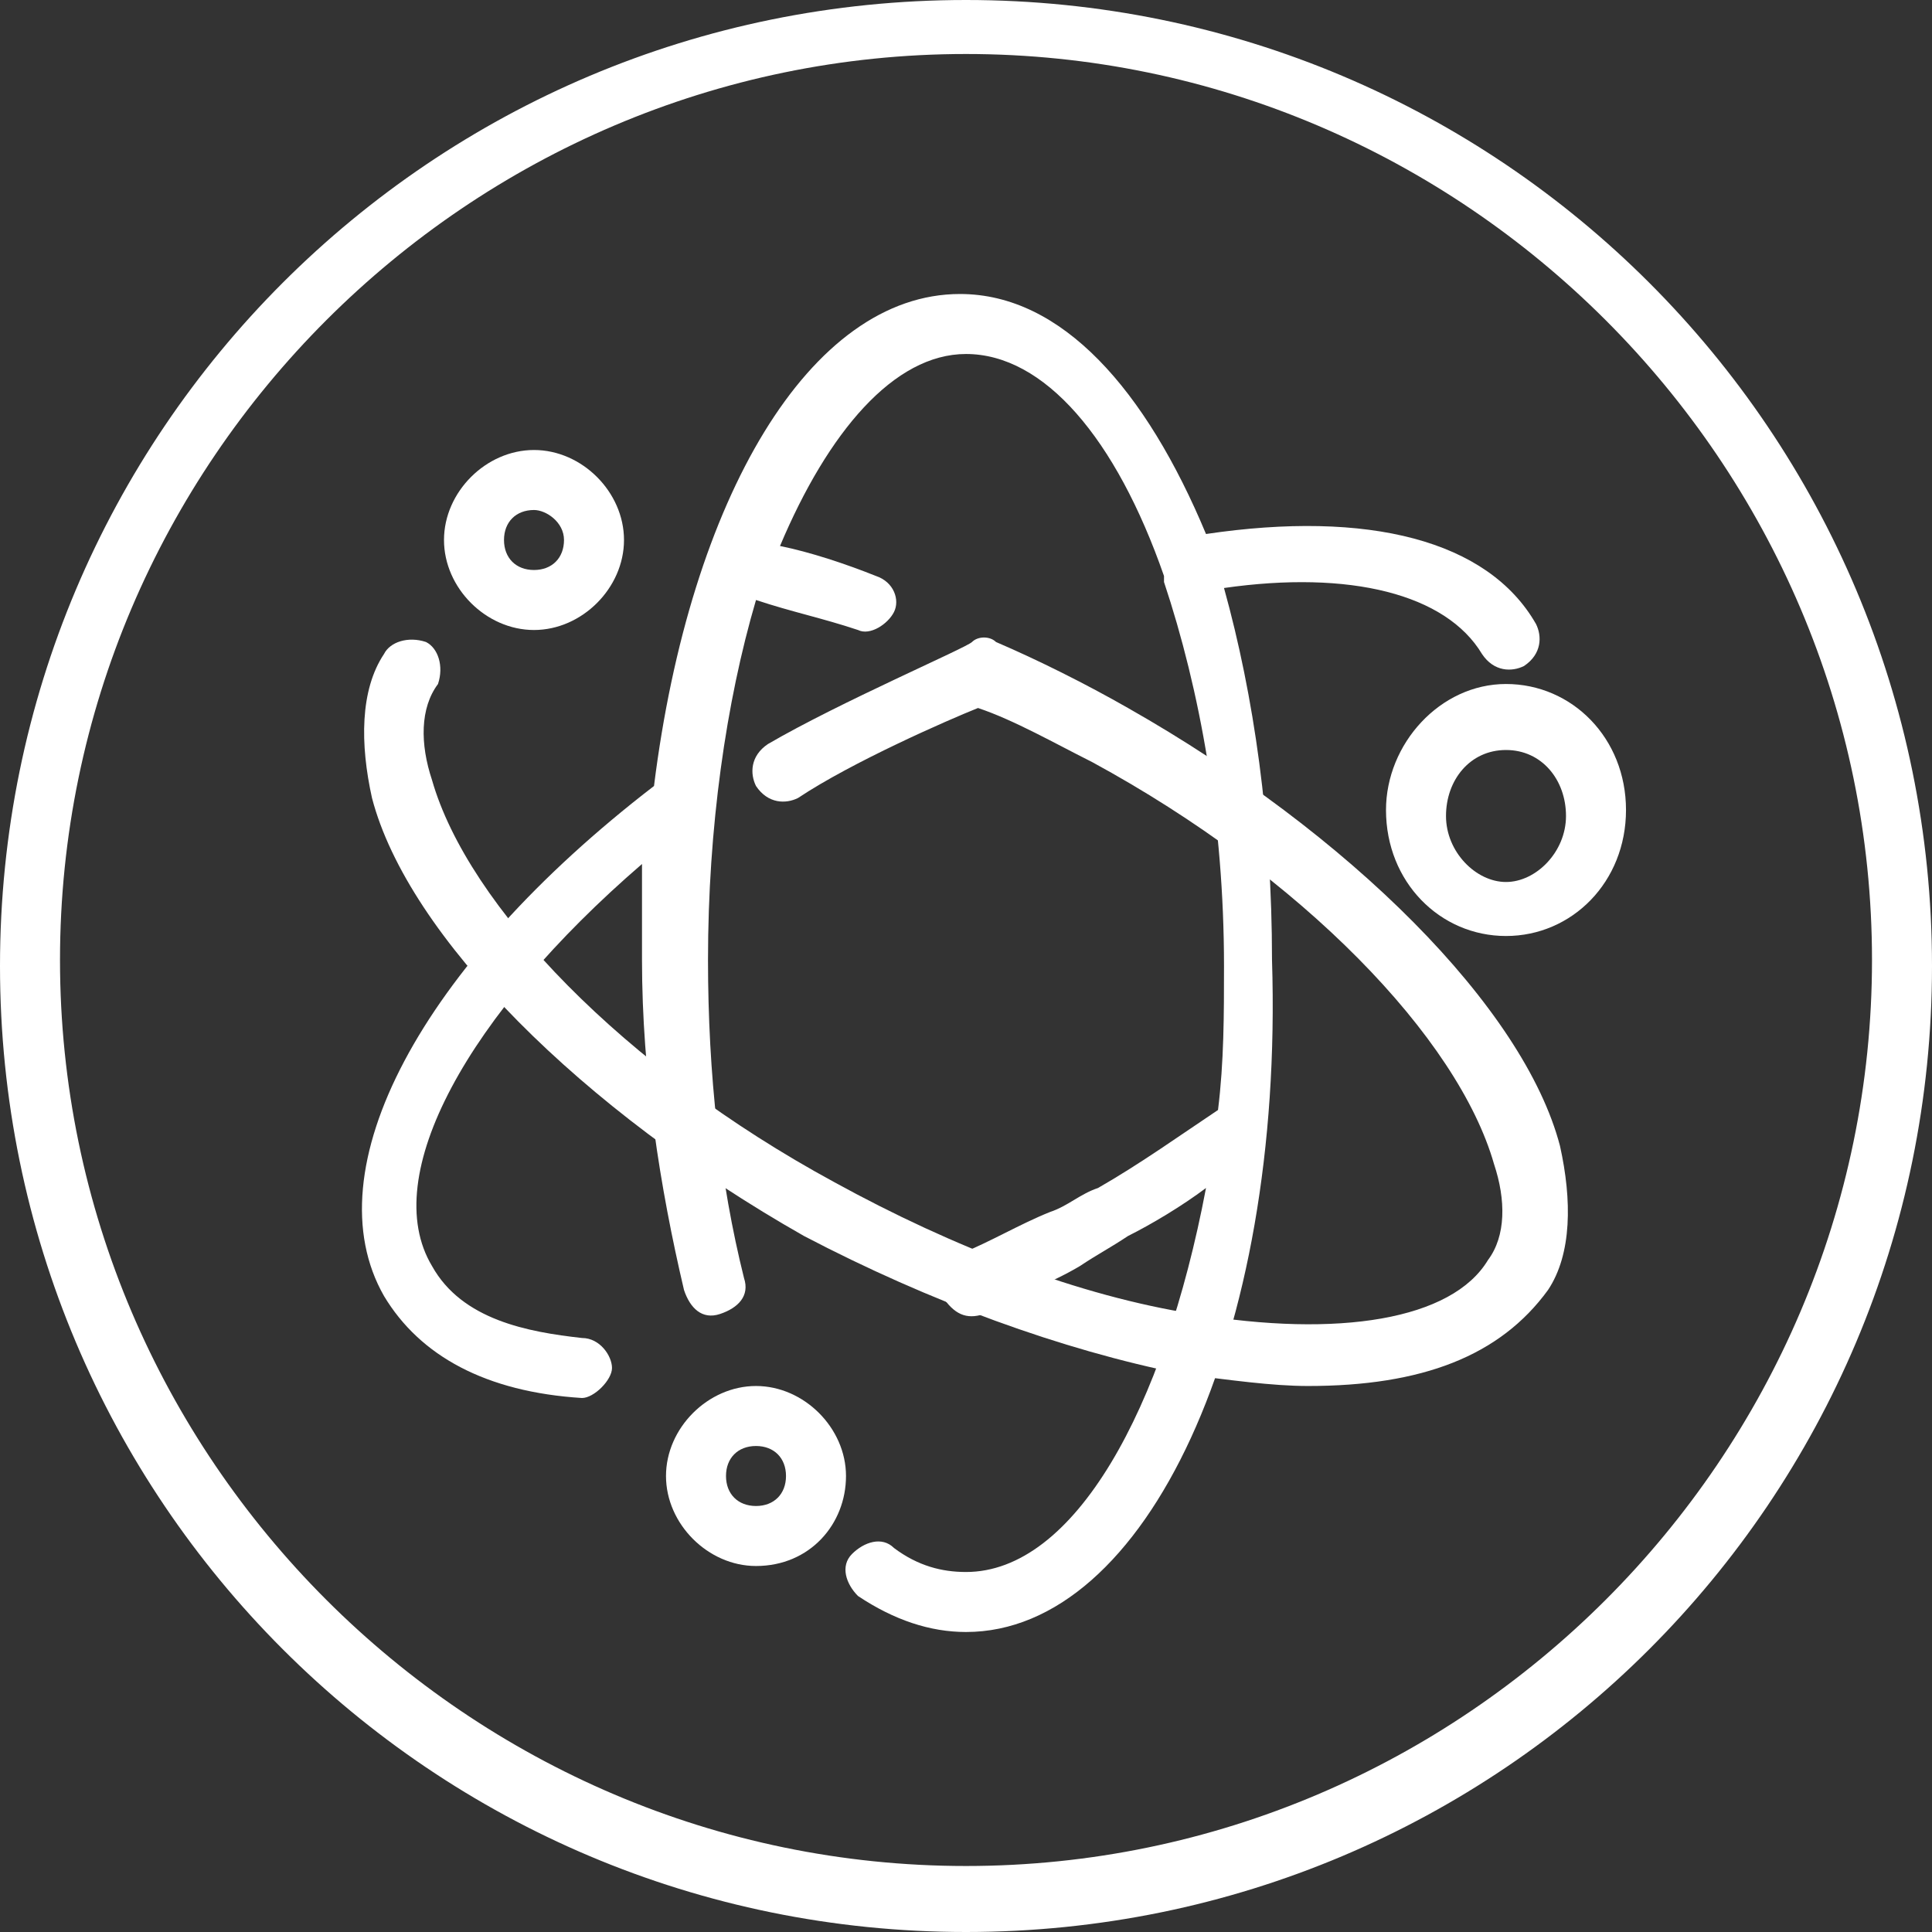
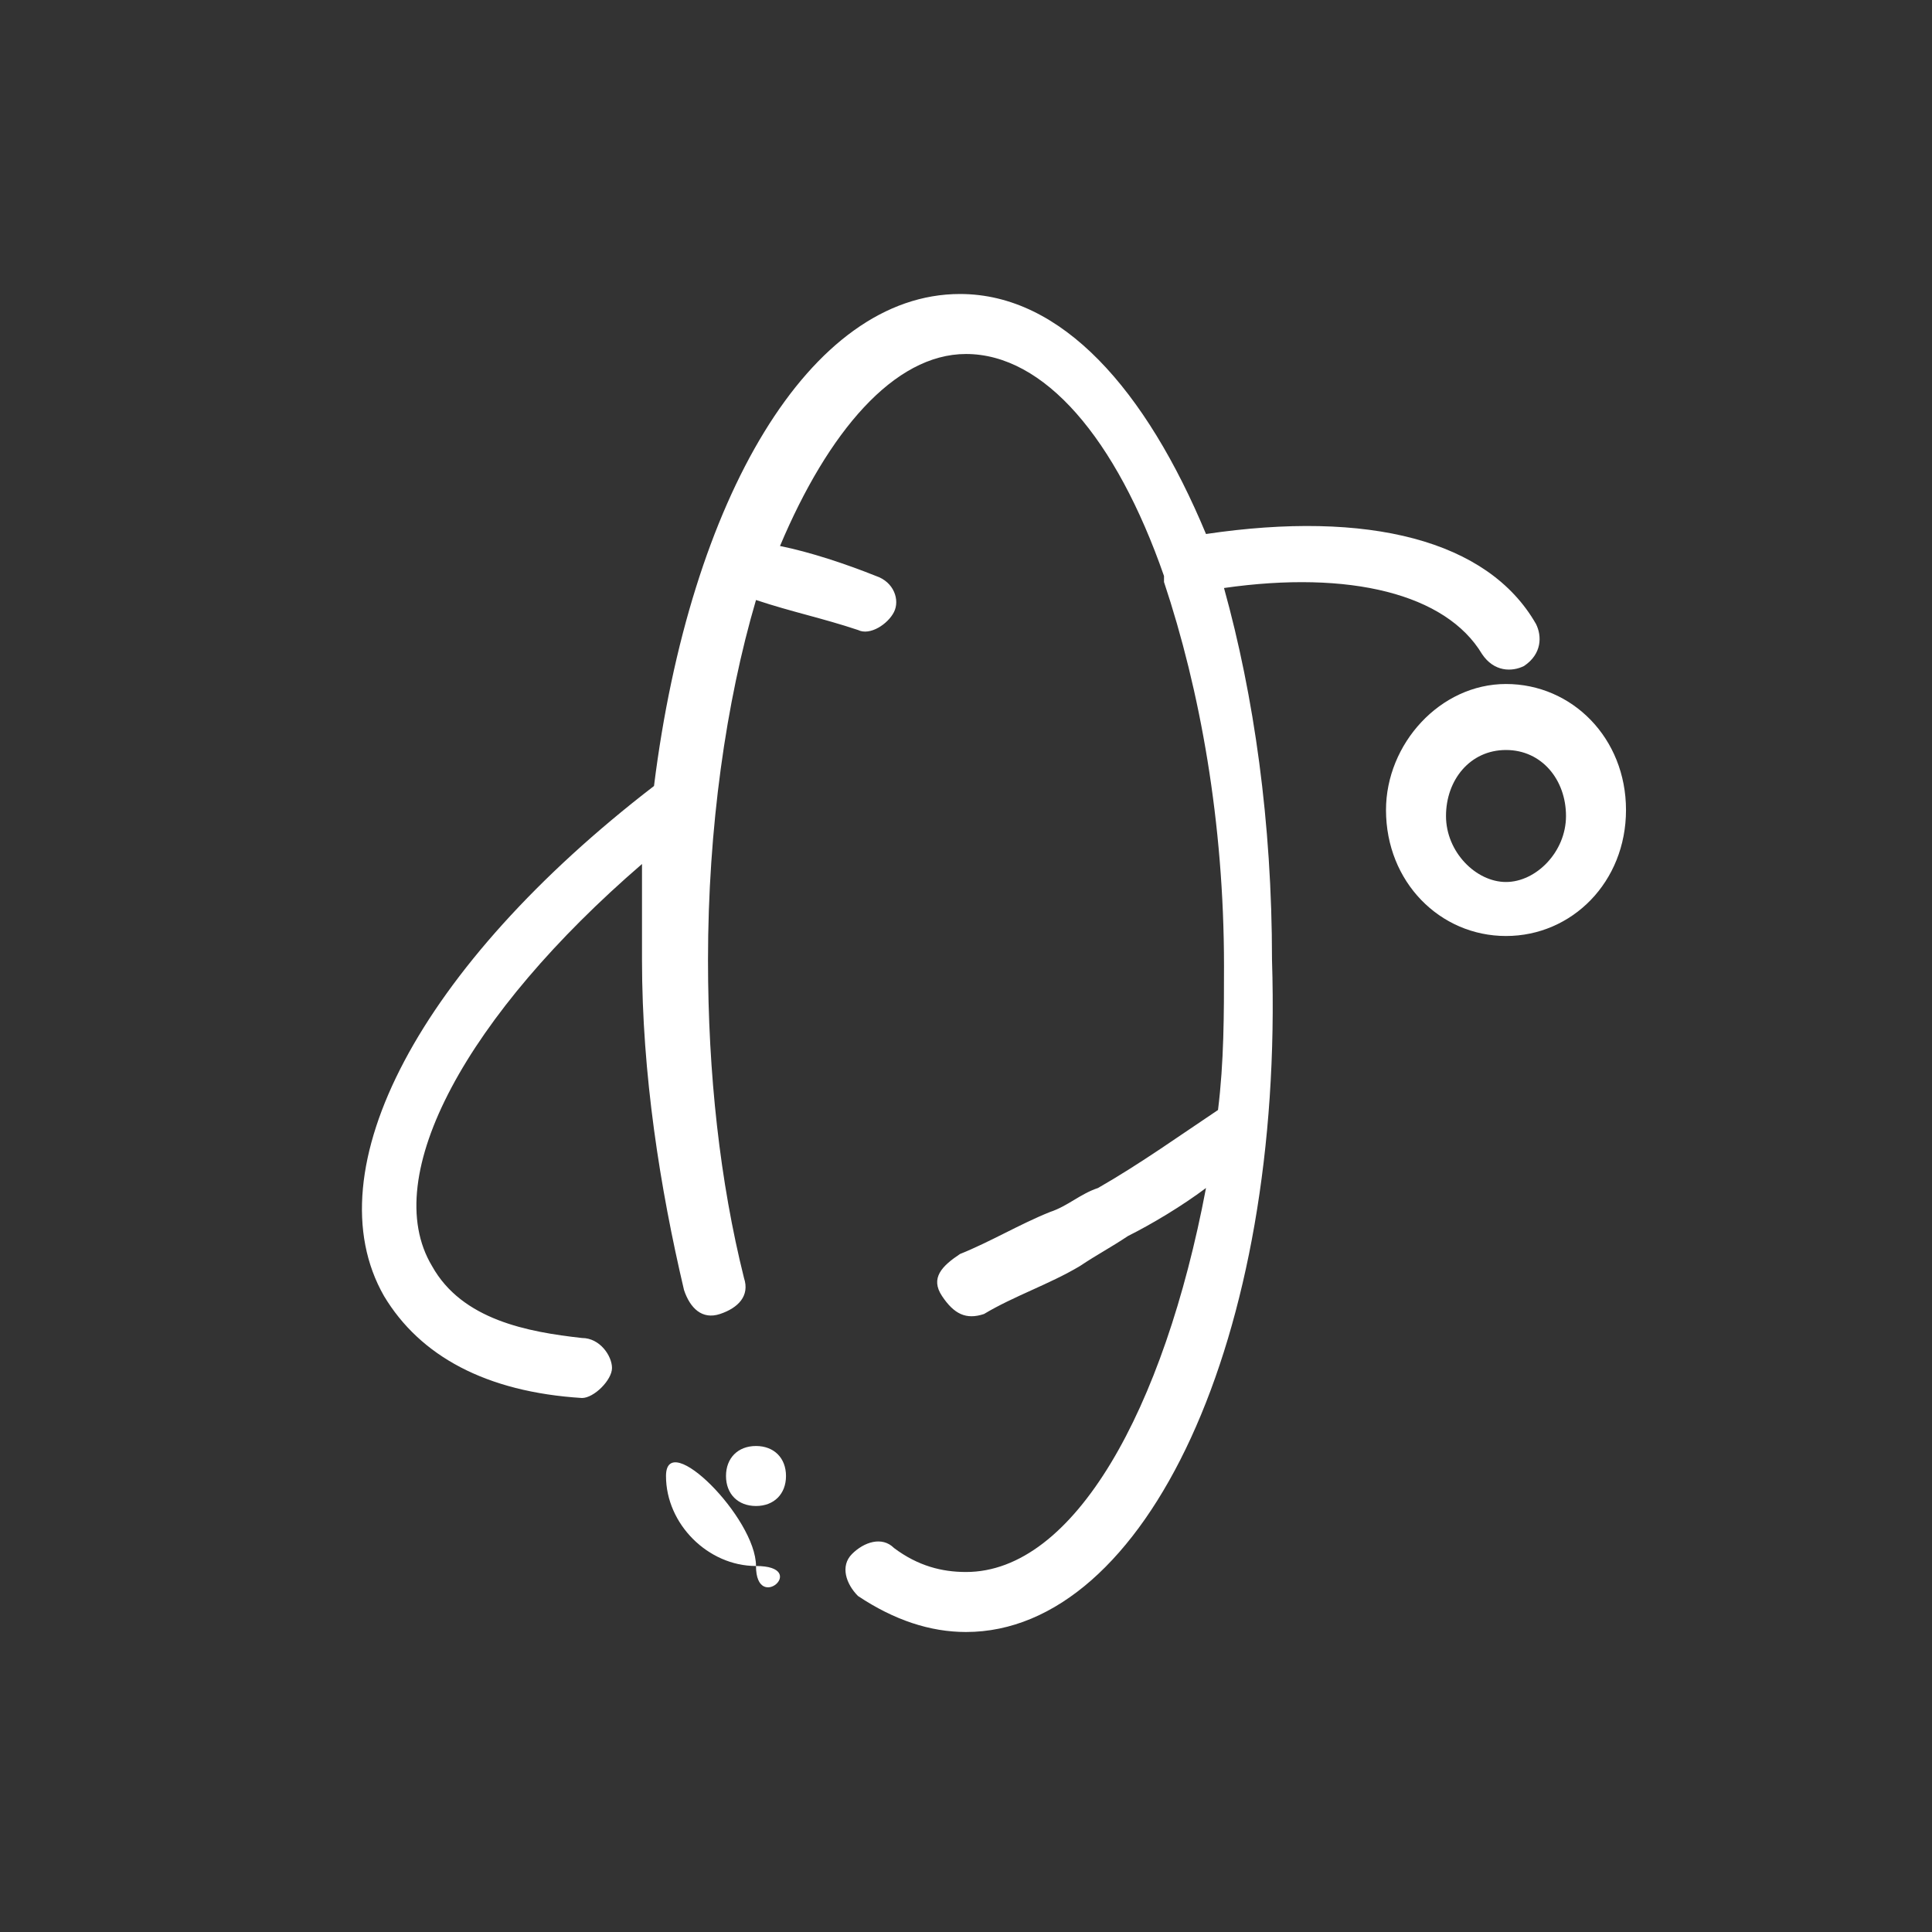
<svg xmlns="http://www.w3.org/2000/svg" version="1.1" id="Layer_1" x="0px" y="0px" viewBox="0 0 32.2 32.2" style="enable-background:new 0 0 32.2 32.2;" xml:space="preserve">
  <rect x="0" y="0" width="32.2" height="32.2" fill="#333333" stroke="none" />
  <style type="text/css">
	.st0{fill:#ffffff;}
</style>
  <g>
    <g>
-       <path class="st0" d="M16.1,32.2C7.2,32.2,0,25,0,16.1S7.2,0,16.1,0s16.1,7.2,16.1,16.1S25,32.2,16.1,32.2z M16.1,0.9    C7.8,0.9,1,7.7,1,16s6.8,15.1,15.1,15.1S31.2,24.3,31.2,16S24.4,0.9,16.1,0.9z" />
-     </g>
+       </g>
    <g>
      <path class="st0" d="M16.1,27.2c-0.6,0-1.2-0.2-1.8-0.6c-0.2-0.2-0.3-0.5-0.1-0.7s0.5-0.3,0.7-0.1c0.4,0.3,0.8,0.4,1.2,0.4    c1.8,0,3.3-2.7,4-6.4c-0.4,0.3-0.9,0.6-1.3,0.8c-0.3,0.2-0.5,0.3-0.8,0.5c-0.5,0.3-1.1,0.5-1.6,0.8c-0.3,0.1-0.5,0-0.7-0.3    s0-0.5,0.3-0.7c0.5-0.2,1-0.5,1.5-0.7c0.3-0.1,0.5-0.3,0.8-0.4c0.7-0.4,1.4-0.9,2-1.3c0.1-0.8,0.1-1.6,0.1-2.4    c0-2.4-0.4-4.6-1-6.4c0,0,0,0,0-0.1c-0.8-2.3-2-3.7-3.3-3.7c-1.2,0-2.3,1.3-3.1,3.2c0.5,0.1,1.1,0.3,1.6,0.5    c0.3,0.1,0.4,0.4,0.3,0.6s-0.4,0.4-0.6,0.3c-0.6-0.2-1.1-0.3-1.7-0.5c-0.5,1.7-0.8,3.8-0.8,6c0,1.9,0.2,3.7,0.6,5.3    c0.1,0.3-0.1,0.5-0.4,0.6c-0.3,0.1-0.5-0.1-0.6-0.4c-0.4-1.7-0.7-3.6-0.7-5.5c0-0.5,0-1.1,0-1.6c-2.9,2.5-4.4,5.2-3.5,6.7    c0.5,0.9,1.6,1.1,2.5,1.2c0.3,0,0.5,0.3,0.5,0.5s-0.3,0.5-0.5,0.5c-1.6-0.1-2.7-0.7-3.3-1.7c-1.2-2.1,0.6-5.5,4.5-8.5    c0.6-4.8,2.6-8.2,5.1-8.2c1.7,0,3.1,1.6,4.1,4c2.7-0.4,4.7,0.1,5.5,1.5c0.1,0.2,0.1,0.5-0.2,0.7c-0.2,0.1-0.5,0.1-0.7-0.2    c-0.6-1-2.2-1.4-4.3-1.1c0.5,1.8,0.8,3.9,0.8,6.2C21.4,22.3,19.1,27.2,16.1,27.2z M25.1,15.6c-1.1,0-2-0.9-2-2.1    c0-1.1,0.9-2.1,2-2.1s2,0.9,2,2.1S26.2,15.6,25.1,15.6z M25.1,12.5c-0.6,0-1,0.5-1,1.1s0.5,1.1,1,1.1s1-0.5,1-1.1    S25.7,12.5,25.1,12.5z" />
    </g>
    <g>
-       <path class="st0" d="M8.9,10.5c-0.8,0-1.5-0.7-1.5-1.5s0.7-1.5,1.5-1.5s1.5,0.7,1.5,1.5S9.7,10.5,8.9,10.5z M8.9,8.5    C8.6,8.5,8.4,8.7,8.4,9s0.2,0.5,0.5,0.5S9.4,9.3,9.4,9S9.1,8.5,8.9,8.5z" />
+       </g>
+     <g>
+       <path class="st0" d="M12.6,26.1c-0.8,0-1.5-0.7-1.5-1.5s1.5,0.7,1.5,1.5S13.5,26.1,12.6,26.1z M12.6,24.1    c-0.3,0-0.5,0.2-0.5,0.5s0.2,0.5,0.5,0.5s0.5-0.2,0.5-0.5C13.1,24.3,12.9,24.1,12.6,24.1z" />
    </g>
    <g>
-       <path class="st0" d="M12.6,26.1c-0.8,0-1.5-0.7-1.5-1.5s0.7-1.5,1.5-1.5s1.5,0.7,1.5,1.5S13.5,26.1,12.6,26.1z M12.6,24.1    c-0.3,0-0.5,0.2-0.5,0.5s0.2,0.5,0.5,0.5s0.5-0.2,0.5-0.5C13.1,24.3,12.9,24.1,12.6,24.1z" />
-     </g>
-     <g>
-       <path class="st0" d="M21.8,23.1c-0.6,0-1.3-0.1-2.1-0.2c-2-0.4-4.2-1.2-6.3-2.3c-3.7-2.1-6.6-5-7.2-7.3C6,12.4,6,11.5,6.4,10.9    c0.1-0.2,0.4-0.3,0.7-0.2c0.2,0.1,0.3,0.4,0.2,0.7C7,11.8,7,12.4,7.2,13c0.6,2.1,3.2,4.8,6.7,6.7c2,1.1,4.1,1.9,6,2.2    c2.4,0.4,4.3,0.1,4.9-0.9c0.3-0.4,0.3-1,0.1-1.6c-0.6-2.1-3.2-4.8-6.7-6.7c-0.6-0.3-1.3-0.7-1.9-0.9c-0.5,0.2-2.1,0.9-3,1.5    c-0.2,0.1-0.5,0.1-0.7-0.2c-0.1-0.2-0.1-0.5,0.2-0.7c1.2-0.7,3.3-1.6,3.4-1.7c0.1-0.1,0.3-0.1,0.4,0c0.7,0.3,1.5,0.7,2.2,1.1    c3.7,2.1,6.6,5,7.2,7.3c0.2,0.9,0.2,1.8-0.2,2.4C25,22.6,23.7,23.1,21.8,23.1z" />
-     </g>
+       </g>
  </g>
</svg>